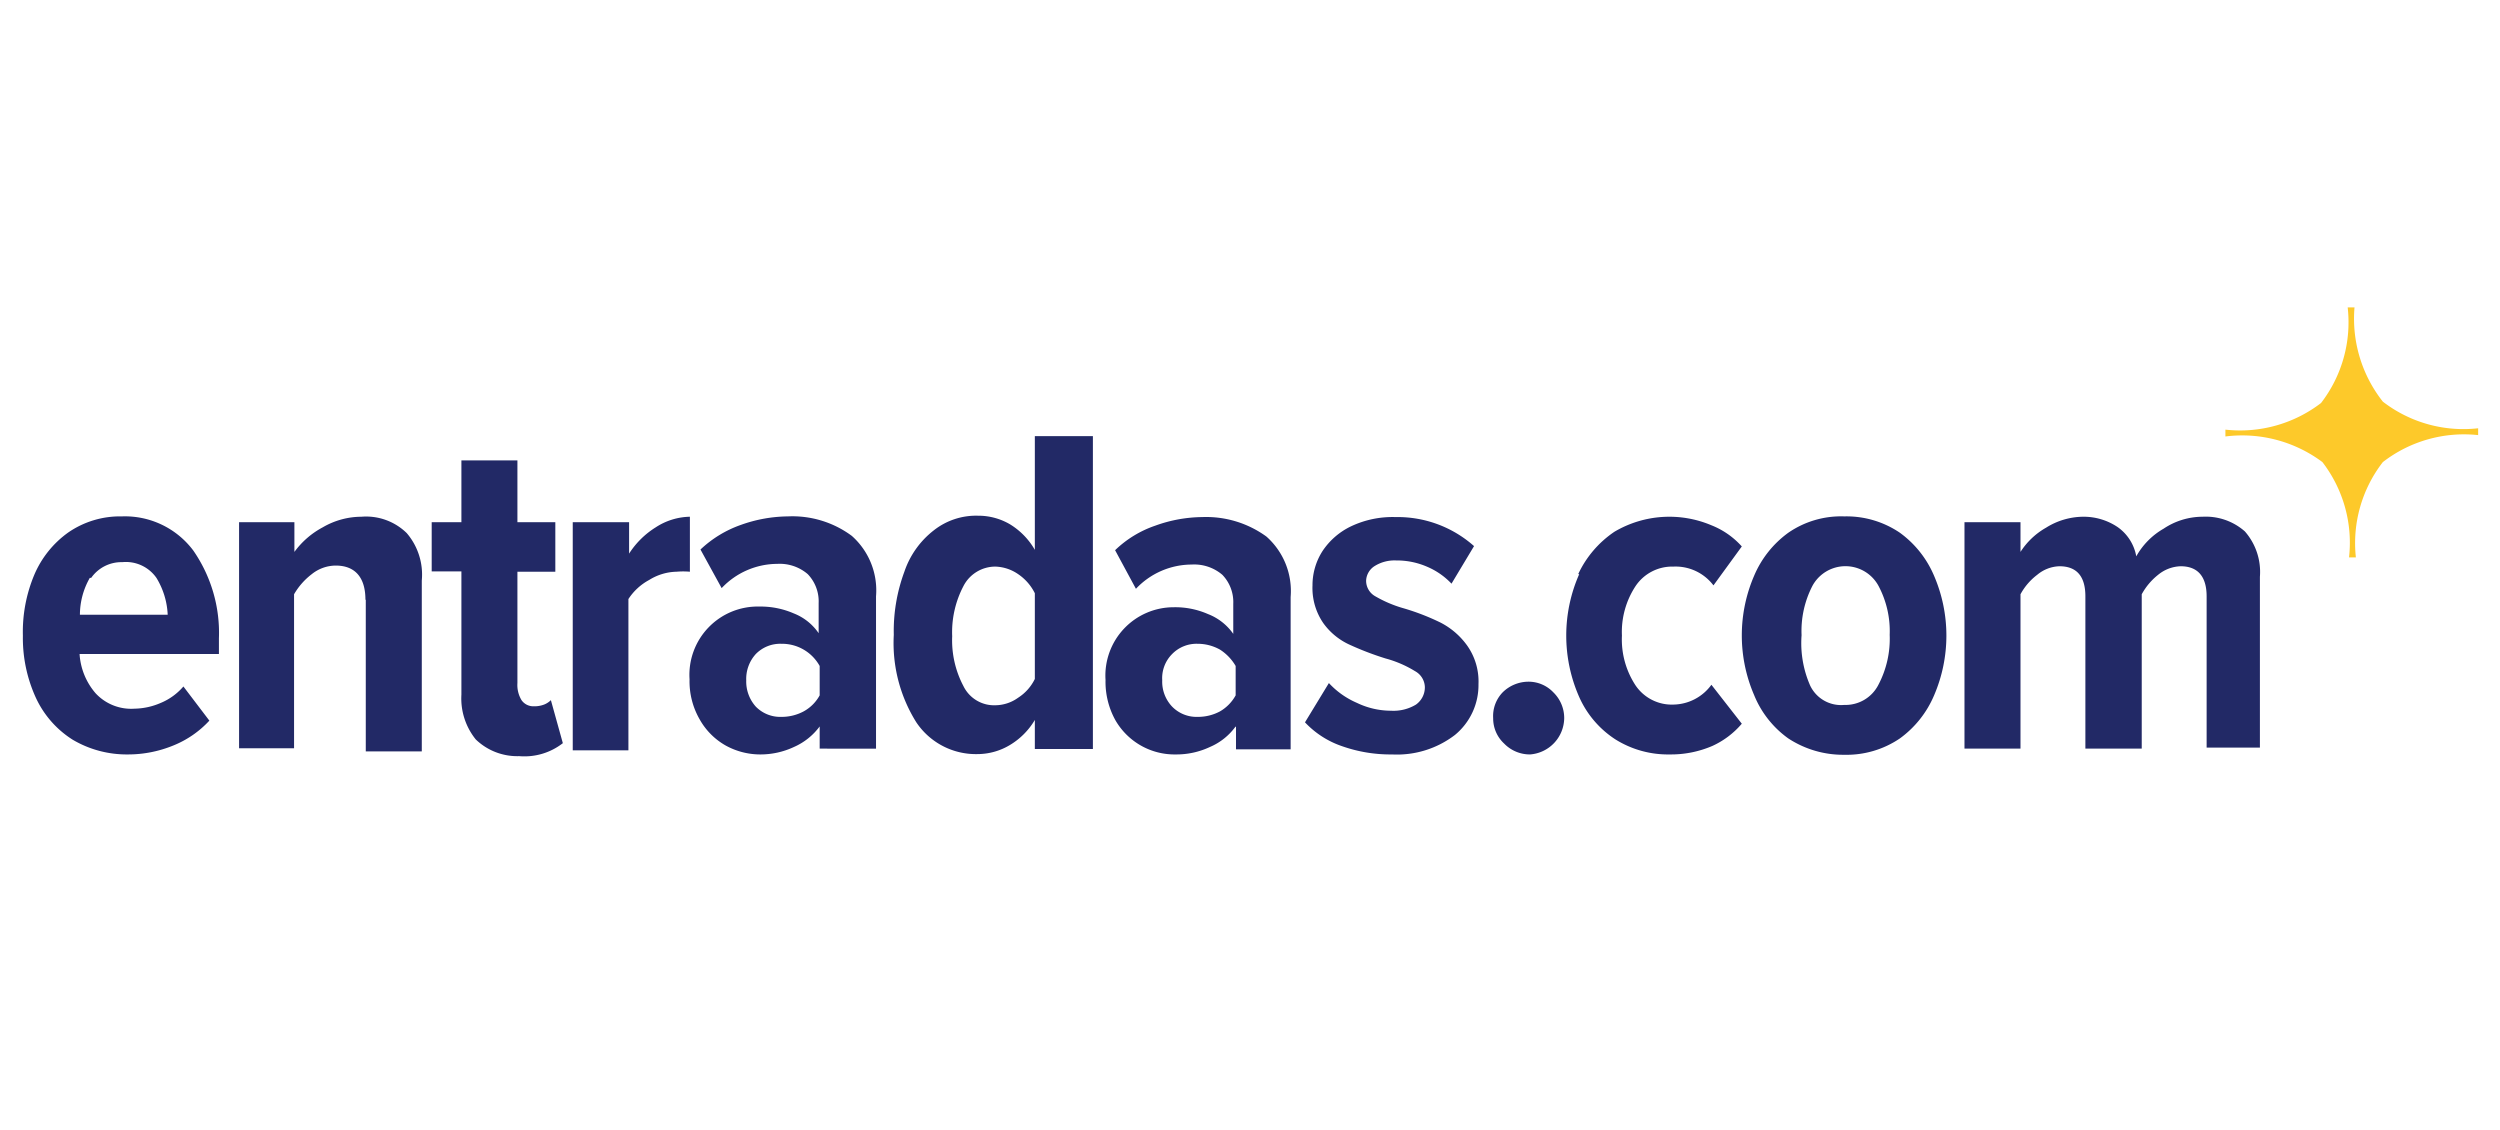
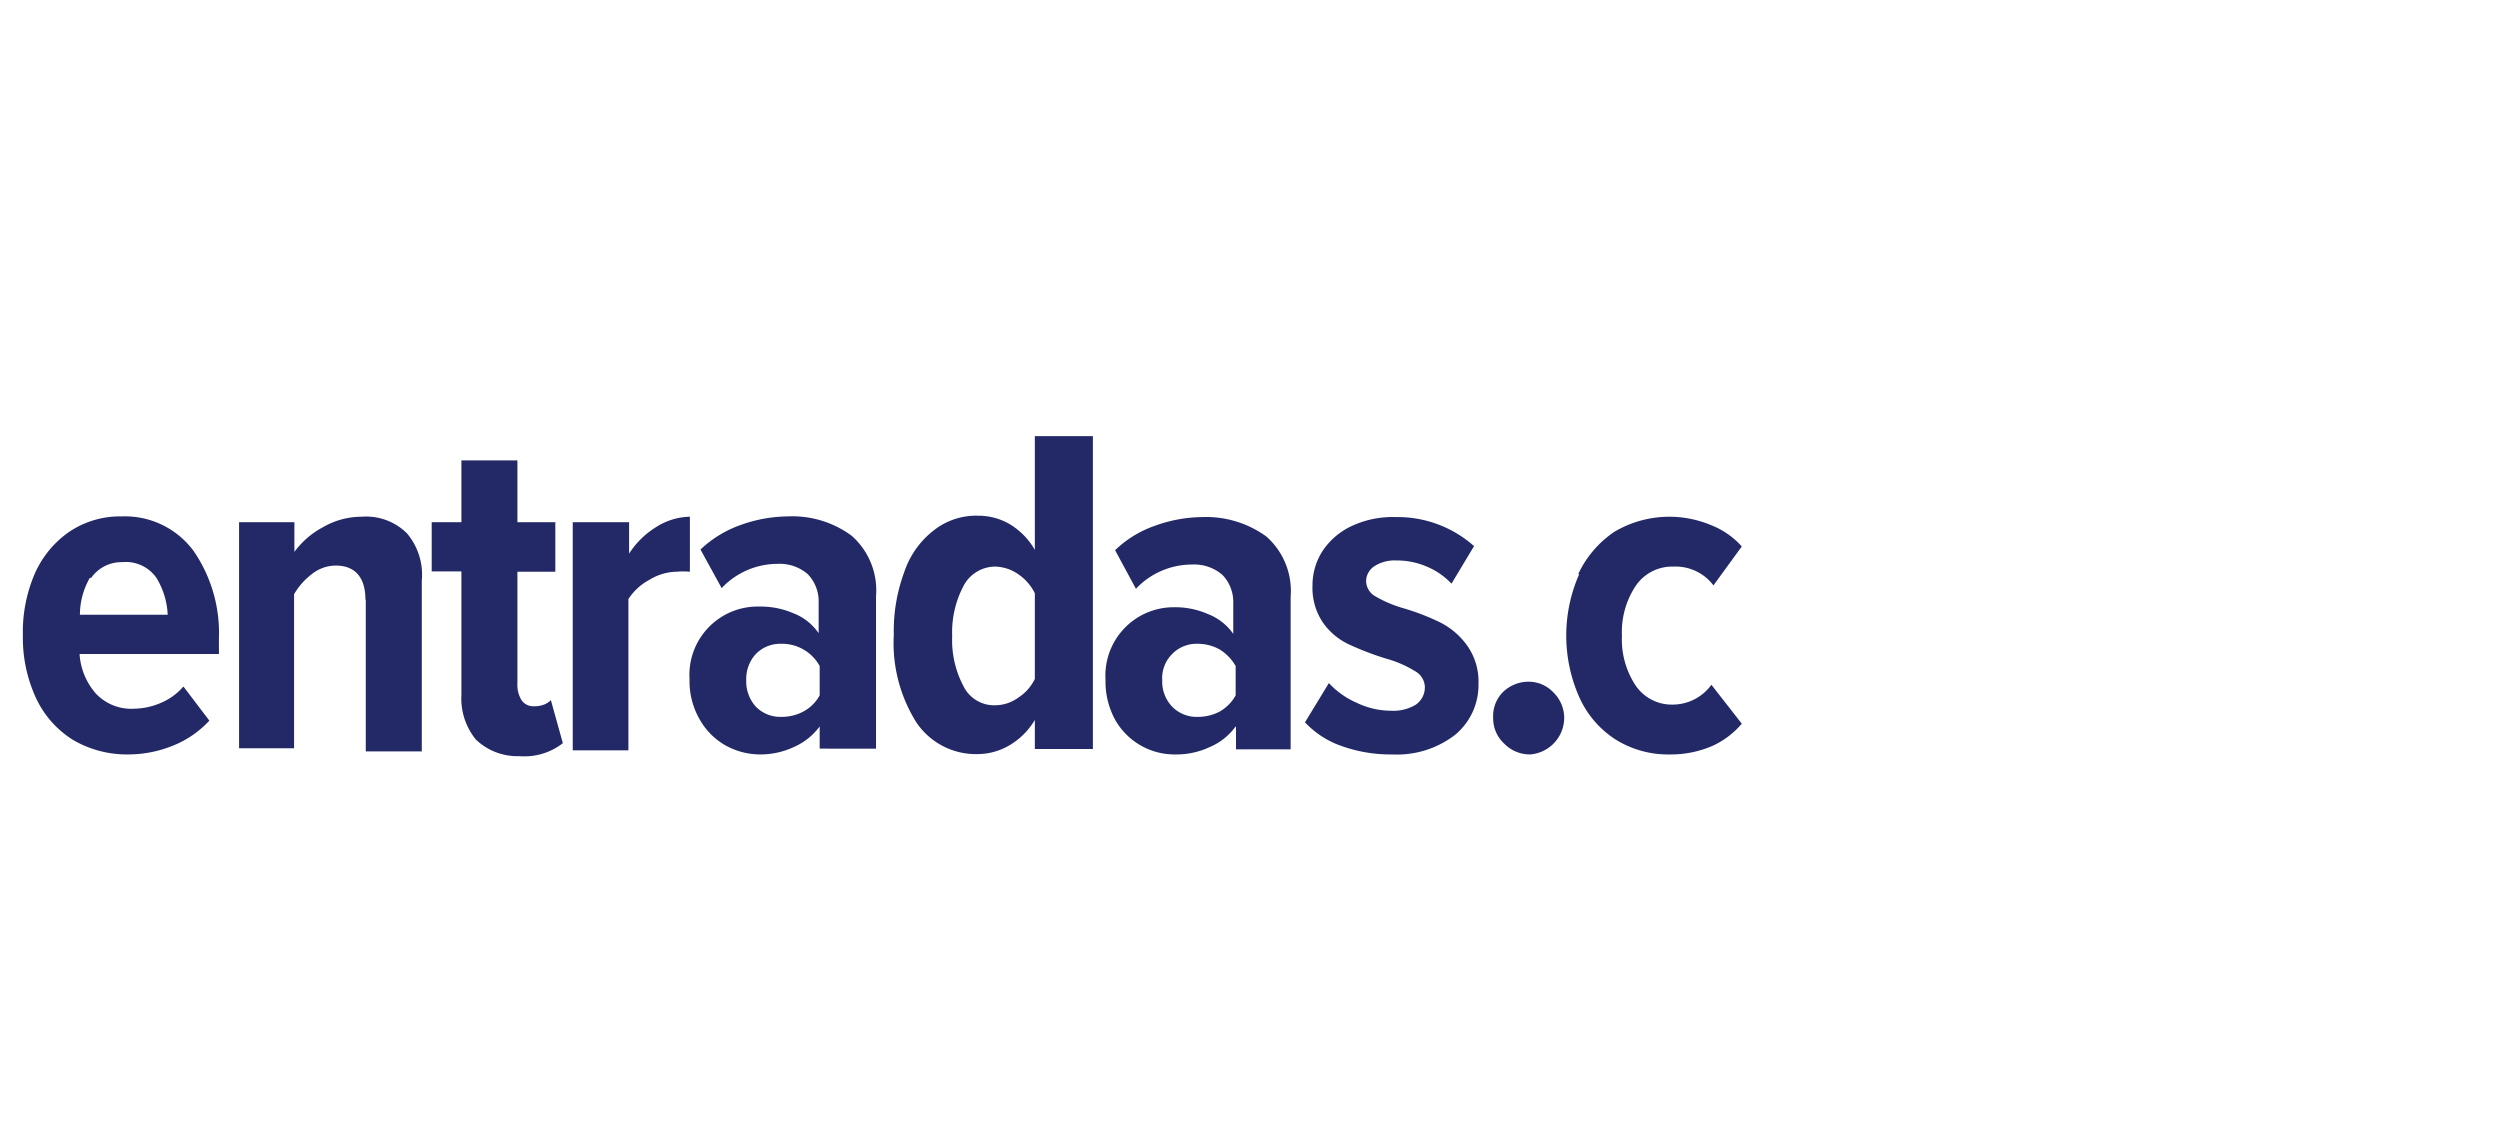
<svg xmlns="http://www.w3.org/2000/svg" data-name="Capa 1" viewBox="0 0 73.2 33.08">
  <defs>
    <style>.cls-2{fill:#222966}</style>
  </defs>
-   <path d="M68 13.53a3.87 3.87 0 0 1 .78 2.79h.2a3.87 3.87 0 0 1 .79-2.79 3.88 3.88 0 0 1 2.79-.79v-.2a3.86 3.86 0 0 1-2.79-.78A3.92 3.92 0 0 1 68.94 9h-.2a3.87 3.87 0 0 1-.78 2.8 3.89 3.89 0 0 1-2.8.78v.2a3.92 3.92 0 0 1 2.84.75Z" style="fill:#fdc92a" id="_35_11" data-name="35,11" />
  <path class="cls-2" d="M1 16.84a2.93 2.93 0 0 1 1-1.25 2.67 2.67 0 0 1 1.57-.47 2.5 2.5 0 0 1 2.09 1 4.23 4.23 0 0 1 .75 2.57v.46H2.33a1.94 1.94 0 0 0 .47 1.15 1.42 1.42 0 0 0 1.14.45 2 2 0 0 0 .77-.17 1.76 1.76 0 0 0 .66-.48l.76 1a2.92 2.92 0 0 1-1.06.73 3.49 3.49 0 0 1-1.32.26 3.11 3.11 0 0 1-1.62-.43 2.88 2.88 0 0 1-1.08-1.23 4.2 4.2 0 0 1-.38-1.82A4.31 4.31 0 0 1 1 16.84Zm1.63.08A2.18 2.18 0 0 0 2.34 18h2.57a2.25 2.25 0 0 0-.33-1.08 1.09 1.09 0 0 0-1-.46 1.08 1.08 0 0 0-.91.46Zm8.07.64c0-.65-.3-1-.87-1a1.13 1.13 0 0 0-.7.25 2 2 0 0 0-.52.59v4.51H7v-6.62h1.62v.87a2.46 2.46 0 0 1 .83-.72 2.26 2.26 0 0 1 1.13-.31 1.7 1.7 0 0 1 1.33.48 1.87 1.87 0 0 1 .44 1.39v5h-1.64v-4.44Zm3.23 4.09a1.91 1.91 0 0 1-.42-1.31v-3.61h-.87v-1.44h.87v-1.81h1.64v1.81h1.11v1.45h-1.11V20a.86.86 0 0 0 .12.5.42.42 0 0 0 .36.18.79.79 0 0 0 .3-.05.58.58 0 0 0 .2-.13l.35 1.26a1.83 1.83 0 0 1-1.28.38 1.75 1.75 0 0 1-1.27-.49Zm2.84-6.36h1.65v.92a2.49 2.49 0 0 1 .78-.77 1.89 1.89 0 0 1 1-.31v1.61a2.23 2.23 0 0 0-.39 0 1.57 1.57 0 0 0-.8.24 1.67 1.67 0 0 0-.61.56v4.43h-1.63ZM24 21.27a1.87 1.87 0 0 1-.75.6 2.31 2.31 0 0 1-1 .22 2.1 2.1 0 0 1-1-.26 2 2 0 0 1-.76-.76 2.23 2.23 0 0 1-.3-1.18 2 2 0 0 1 2.05-2.13 2.43 2.43 0 0 1 1 .2 1.58 1.58 0 0 1 .73.58v-.88a1.15 1.15 0 0 0-.32-.85 1.26 1.26 0 0 0-.89-.3 2.25 2.25 0 0 0-1.63.71l-.62-1.13a3.32 3.32 0 0 1 1.18-.72 4.19 4.19 0 0 1 1.38-.25 2.92 2.92 0 0 1 1.87.57 2.13 2.13 0 0 1 .71 1.77v4.46H24v-.65Zm0-1.77a1.26 1.26 0 0 0-1.12-.65 1 1 0 0 0-.75.3 1.08 1.08 0 0 0-.28.77 1.1 1.1 0 0 0 .28.77 1 1 0 0 0 .75.3 1.36 1.36 0 0 0 .65-.16 1.18 1.18 0 0 0 .47-.47Zm6.3 1.58a2.1 2.1 0 0 1-.74.74 1.85 1.85 0 0 1-.94.26 2.1 2.1 0 0 1-1.79-.93 4.37 4.37 0 0 1-.66-2.56 5 5 0 0 1 .31-1.85 2.57 2.57 0 0 1 .86-1.21 2 2 0 0 1 1.3-.43 1.83 1.83 0 0 1 .93.25 2.1 2.1 0 0 1 .73.75v-3.33H32v9.16h-1.7Zm0-3.71a1.46 1.46 0 0 0-.49-.56 1.24 1.24 0 0 0-.66-.22 1.05 1.05 0 0 0-.94.57 2.91 2.91 0 0 0-.33 1.47 2.87 2.87 0 0 0 .33 1.46 1 1 0 0 0 .94.56 1.16 1.16 0 0 0 .66-.22 1.36 1.36 0 0 0 .49-.55Zm5.88 3.9a1.8 1.8 0 0 1-.75.6 2.3 2.3 0 0 1-1 .22 2 2 0 0 1-1.77-1 2.32 2.32 0 0 1-.29-1.18 2 2 0 0 1 2-2.13 2.38 2.38 0 0 1 1 .2 1.61 1.61 0 0 1 .74.58v-.88a1.15 1.15 0 0 0-.32-.85 1.27 1.27 0 0 0-.9-.3 2.25 2.25 0 0 0-1.63.71l-.61-1.13a3.16 3.16 0 0 1 1.18-.72 4.14 4.14 0 0 1 1.37-.25 3 3 0 0 1 1.88.57 2.13 2.13 0 0 1 .71 1.77v4.46h-1.6v-.65Zm0-1.77a1.41 1.41 0 0 0-.46-.48 1.34 1.34 0 0 0-.65-.17 1 1 0 0 0-.75.3 1 1 0 0 0-.29.77 1.06 1.06 0 0 0 .29.77 1 1 0 0 0 .75.3 1.36 1.36 0 0 0 .65-.16 1.22 1.22 0 0 0 .46-.47Zm2.73.5a2.42 2.42 0 0 0 .82.58 2.31 2.31 0 0 0 1 .23 1.27 1.27 0 0 0 .73-.18.62.62 0 0 0 .26-.51.55.55 0 0 0-.29-.47 3.26 3.26 0 0 0-.86-.37 8.7 8.7 0 0 1-1.09-.42 1.93 1.93 0 0 1-.73-.61 1.81 1.81 0 0 1-.32-1.11 1.85 1.85 0 0 1 .29-1 2.08 2.08 0 0 1 .84-.73 2.84 2.84 0 0 1 1.3-.27 3.37 3.37 0 0 1 2.3.85l-.66 1.1a2.12 2.12 0 0 0-.7-.49 2.23 2.23 0 0 0-.92-.19 1.1 1.1 0 0 0-.64.17.53.53 0 0 0-.24.42.52.52 0 0 0 .27.46 3.61 3.61 0 0 0 .79.34 6.78 6.78 0 0 1 1.12.43 2.19 2.19 0 0 1 .77.66 1.82 1.82 0 0 1 .34 1.14 1.89 1.89 0 0 1-.69 1.49 2.79 2.79 0 0 1-1.84.57 4.26 4.26 0 0 1-1.46-.24 2.67 2.67 0 0 1-1.09-.7Zm5.09.27a1.08 1.08 0 0 1 .75-.31 1 1 0 0 1 .73.31 1.05 1.05 0 0 1 .32.76 1.08 1.08 0 0 1-1 1.06 1.05 1.05 0 0 1-.76-.32 1 1 0 0 1-.32-.74 1 1 0 0 1 .28-.76Zm2.21-3.46a3.06 3.06 0 0 1 1.06-1.24 3.16 3.16 0 0 1 2.84-.19A2.36 2.36 0 0 1 51 16l-.83 1.14a1.39 1.39 0 0 0-1.17-.55 1.29 1.29 0 0 0-1.11.57 2.44 2.44 0 0 0-.4 1.45 2.45 2.45 0 0 0 .4 1.46 1.28 1.28 0 0 0 1.11.56 1.4 1.4 0 0 0 1.11-.58l.89 1.14a2.48 2.48 0 0 1-.86.65 3.06 3.06 0 0 1-1.25.25 2.9 2.9 0 0 1-1.59-.44 2.86 2.86 0 0 1-1.06-1.24 4.45 4.45 0 0 1 0-3.6Z" />
-   <path class="cls-2" d="M52.36 21.62a2.9 2.9 0 0 1-1-1.27 4.41 4.41 0 0 1 0-3.49 3 3 0 0 1 1-1.26 2.72 2.72 0 0 1 1.64-.48 2.78 2.78 0 0 1 1.63.48 3 3 0 0 1 1 1.26 4.43 4.43 0 0 1 0 3.5 3 3 0 0 1-1 1.26 2.78 2.78 0 0 1-1.63.48 2.93 2.93 0 0 1-1.64-.48ZM55 20.05a2.89 2.89 0 0 0 .33-1.46 2.82 2.82 0 0 0-.33-1.44 1.1 1.1 0 0 0-1.93 0 2.88 2.88 0 0 0-.32 1.45 3.09 3.09 0 0 0 .25 1.47 1 1 0 0 0 1 .57 1.08 1.08 0 0 0 1-.59Zm9.61-2.59c0-.58-.26-.88-.76-.88a1.09 1.09 0 0 0-.66.25 1.87 1.87 0 0 0-.48.57v4.52h-1.65v-4.46c0-.58-.25-.88-.76-.88a1.06 1.06 0 0 0-.65.25 1.77 1.77 0 0 0-.49.57v4.52h-1.64v-6.63h1.64v.87a2.15 2.15 0 0 1 .75-.71 2.07 2.07 0 0 1 1.09-.32 1.78 1.78 0 0 1 1 .3 1.33 1.33 0 0 1 .55.86 2.13 2.13 0 0 1 .8-.81 2.06 2.06 0 0 1 1.14-.35 1.73 1.73 0 0 1 1.24.43 1.8 1.8 0 0 1 .44 1.33v5h-1.56v-4.43Z" />
</svg>